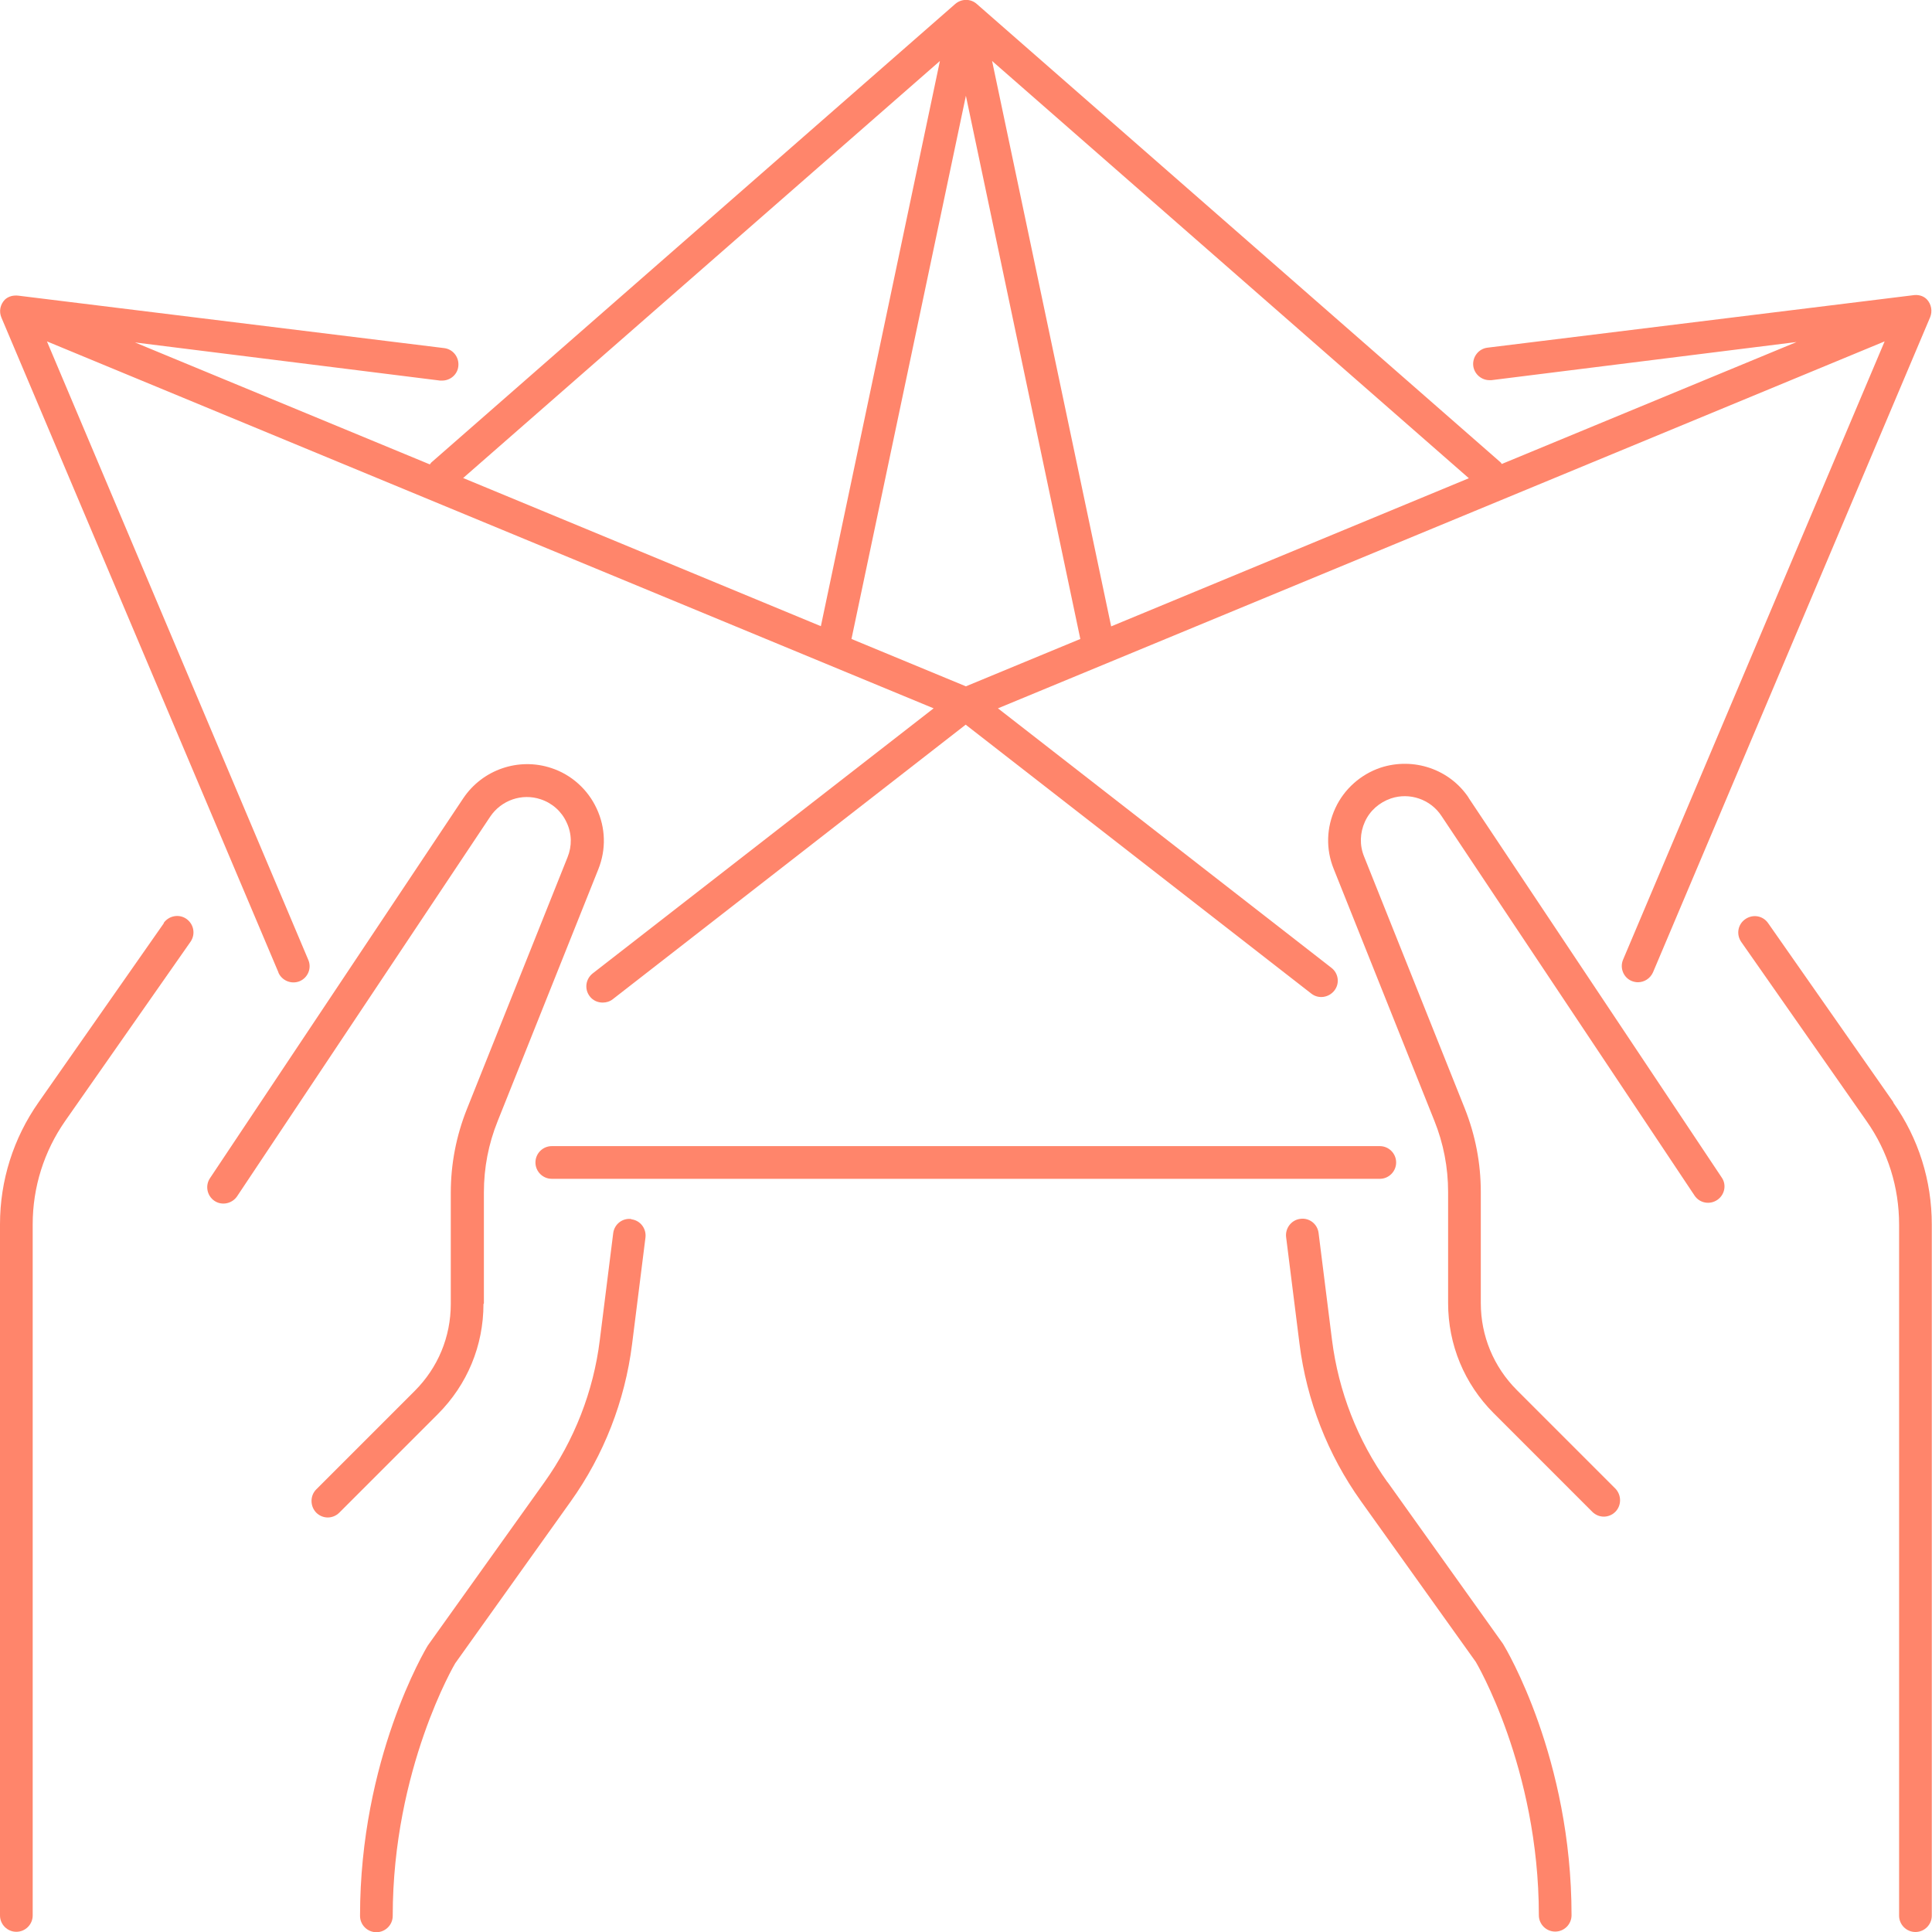
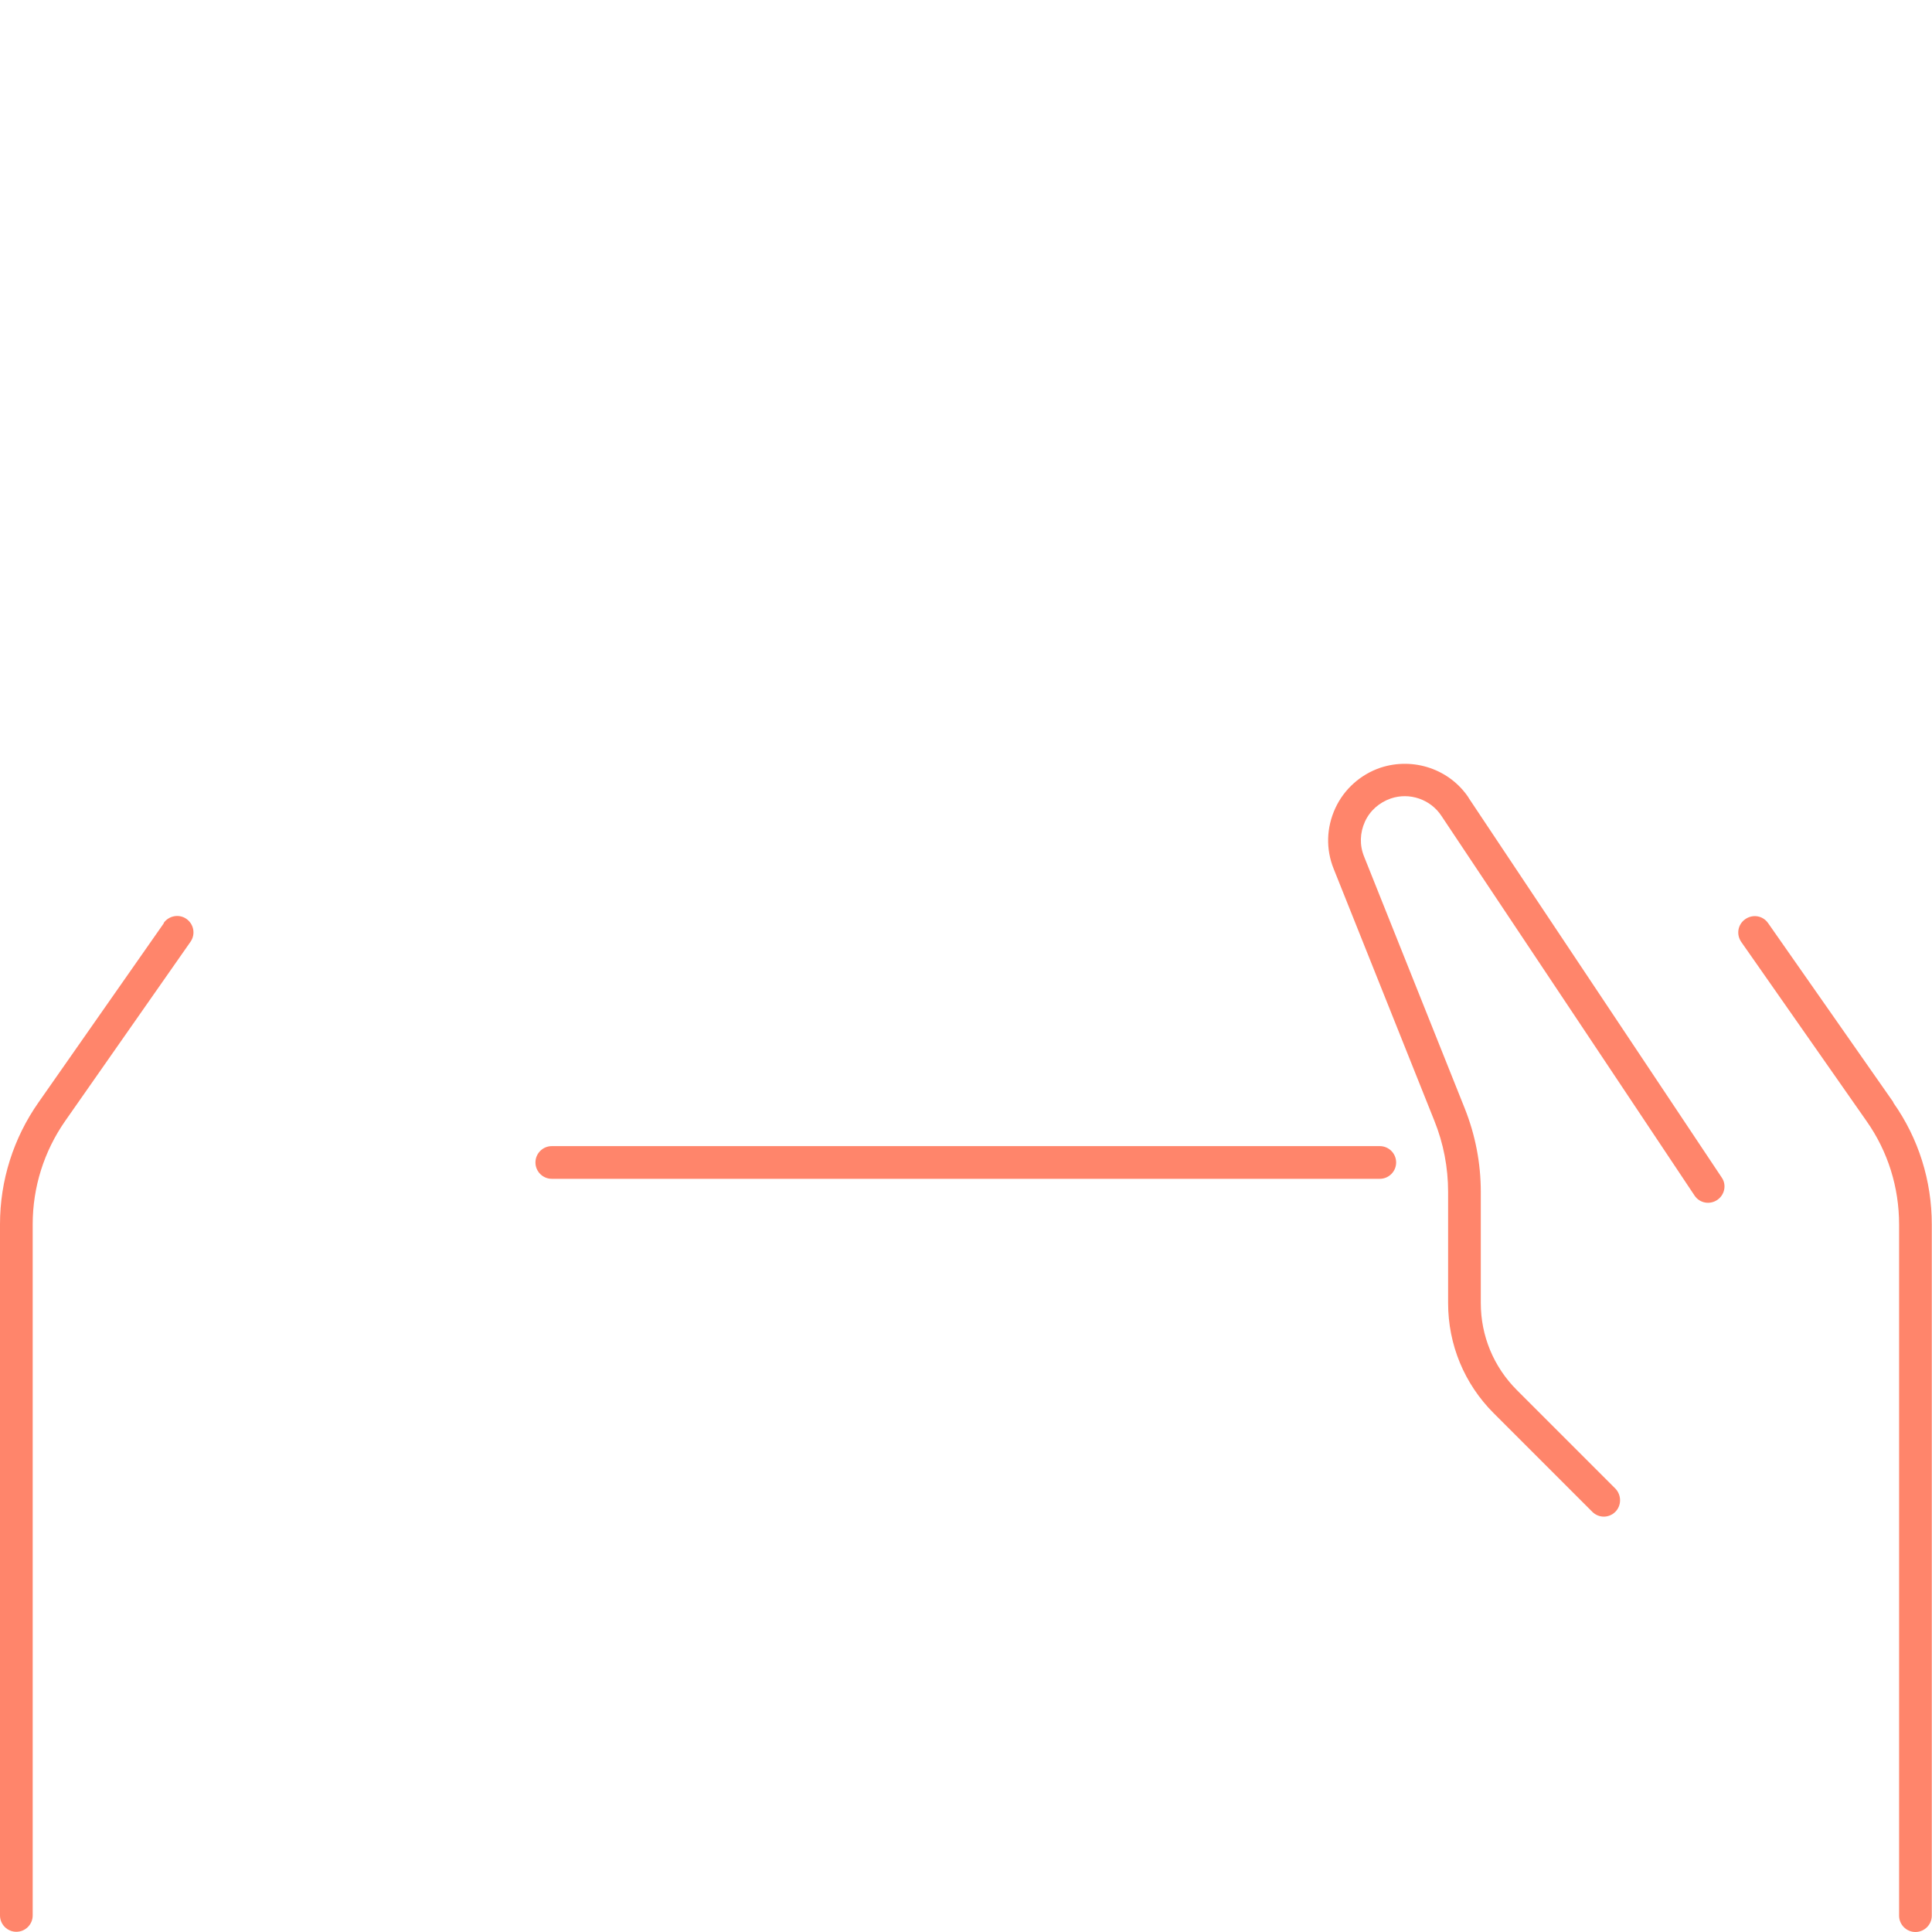
<svg xmlns="http://www.w3.org/2000/svg" id="Calque_2" data-name="Calque 2" viewBox="0 0 92.19 92.19">
  <defs>
    <style>      .cls-1 {        fill: #ff856b;      }    </style>
  </defs>
  <g id="Calque_1-2" data-name="Calque 1">
    <g>
      <path class="cls-1" d="M25.55,55.47c0,.43.35.78.78.78h39.51c.43,0,.78-.35.78-.78s-.35-.78-.78-.78H26.33c-.43,0-.78.35-.78.78Z" />
-       <path class="cls-1" d="M13.28,46.4c.17.4.63.58,1.02.42.4-.17.58-.63.41-1.02L2.24,16.29l42.31,17.51-16.27,12.65c-.34.27-.4.75-.14,1.09.15.2.38.3.62.3.17,0,.34-.05.48-.16l16.84-13.1,16.49,12.83c.34.27.83.2,1.1-.14.27-.34.2-.83-.14-1.09l-15.91-12.38,42.31-17.51-12.48,29.5c-.17.4.02.86.41,1.02.1.04.2.06.3.06.3,0,.59-.18.72-.48l13.22-31.25c.12-.29.06-.63-.16-.86-.18-.18-.43-.23-.67-.19l-20.29,2.5c-.43.05-.73.45-.68.87.05.39.39.68.77.68.03,0,.07,0,.1,0l14.56-1.82-14.07,5.82s-.04-.07-.07-.09L46.61.19c-.29-.26-.73-.26-1.03,0l-25,21.88s-.05.06-.07.09l-14.07-5.82,14.56,1.82s.07,0,.1,0c.39,0,.73-.29.77-.68.05-.43-.25-.82-.68-.87L.89,14.11c-.24-.03-.48.02-.66.19-.22.23-.29.56-.16.86l13.22,31.25h0ZM51.55,30.49l-5.46,2.26-5.46-2.26,5.46-25.92,5.46,25.92ZM53.02,29.88l-5.68-26.97,22.75,19.91-17.07,7.07h0ZM44.85,2.91l-5.68,26.97-17.07-7.07L44.85,2.91h0Z" />
-       <path class="cls-1" d="M30.13,58.17c-.43-.06-.82.25-.87.68l-.64,5.1c-.3,2.44-1.22,4.79-2.65,6.79l-5.55,7.77c-.13.21-3.24,5.43-3.24,12.91,0,.43.35.78.78.78s.78-.35.78-.78c0-7.02,2.98-12.05,2.98-12.05l5.51-7.72c1.58-2.21,2.59-4.8,2.93-7.5l.64-5.1c.05-.43-.25-.82-.68-.87h0Z" />
      <path class="cls-1" d="M7.82,44.05l-5.98,8.55c-1.2,1.71-1.84,3.73-1.84,5.82v32.98c0,.43.35.78.78.78s.78-.35.78-.78v-32.98c0-1.77.54-3.48,1.55-4.93l5.98-8.55c.25-.36.16-.84-.19-1.09-.35-.25-.84-.16-1.09.19h0Z" />
-       <path class="cls-1" d="M23.09,62.2v-5.3c0-1.18.22-2.32.66-3.41l4.8-12.01c.38-.95.35-1.98-.08-2.9-.42-.91-1.21-1.62-2.16-1.93-1.56-.52-3.29.07-4.21,1.45l-12.08,18.12c-.24.36-.14.84.21,1.08s.84.14,1.08-.21l12.08-18.12c.53-.79,1.52-1.13,2.41-.83.55.18,1,.58,1.24,1.11.25.53.26,1.12.04,1.66l-4.8,12.01c-.51,1.28-.77,2.62-.77,4v5.3c0,1.57-.61,3.04-1.72,4.15l-4.7,4.7c-.3.3-.3.8,0,1.11.15.15.35.23.55.23s.4-.08.55-.23l4.7-4.7c1.41-1.41,2.18-3.27,2.18-5.26h0Z" />
-       <path class="cls-1" d="M66.21,70.73c-1.43-2-2.34-4.34-2.65-6.79l-.64-5.1c-.05-.43-.44-.74-.87-.68-.43.05-.73.45-.68.87l.64,5.1c.34,2.7,1.35,5.29,2.93,7.5l5.48,7.67s3.01,5.05,3.01,12.09c0,.43.35.78.78.78s.78-.35.78-.78c0-7.48-3.11-12.69-3.27-12.95l-5.51-7.72h0Z" />
      <path class="cls-1" d="M90.35,52.6l-5.98-8.55c-.25-.36-.73-.44-1.09-.19-.36.25-.44.73-.19,1.09l5.98,8.55c1.02,1.45,1.55,3.16,1.55,4.93v32.98c0,.43.35.78.78.78s.78-.35.78-.78v-32.98c0-2.09-.63-4.11-1.84-5.82h0Z" />
      <path class="cls-1" d="M70.09,38.08c-.91-1.38-2.64-1.96-4.21-1.45-.95.32-1.74,1.02-2.16,1.93-.43.93-.46,1.96-.08,2.9l4.8,12.01c.44,1.09.66,2.24.66,3.41v5.3c0,1.98.77,3.85,2.18,5.26l4.7,4.7c.15.15.35.23.55.23s.4-.08.55-.23c.3-.3.3-.8,0-1.11l-4.7-4.7c-1.11-1.11-1.72-2.59-1.72-4.15v-5.3c0-1.38-.26-2.72-.77-4l-4.8-12.01c-.22-.54-.2-1.13.04-1.66s.69-.92,1.24-1.11c.89-.3,1.89.04,2.41.83l12.08,18.12c.24.36.72.45,1.08.21.36-.24.46-.73.21-1.08l-12.08-18.12h0Z" />
    </g>
  </g>
</svg>